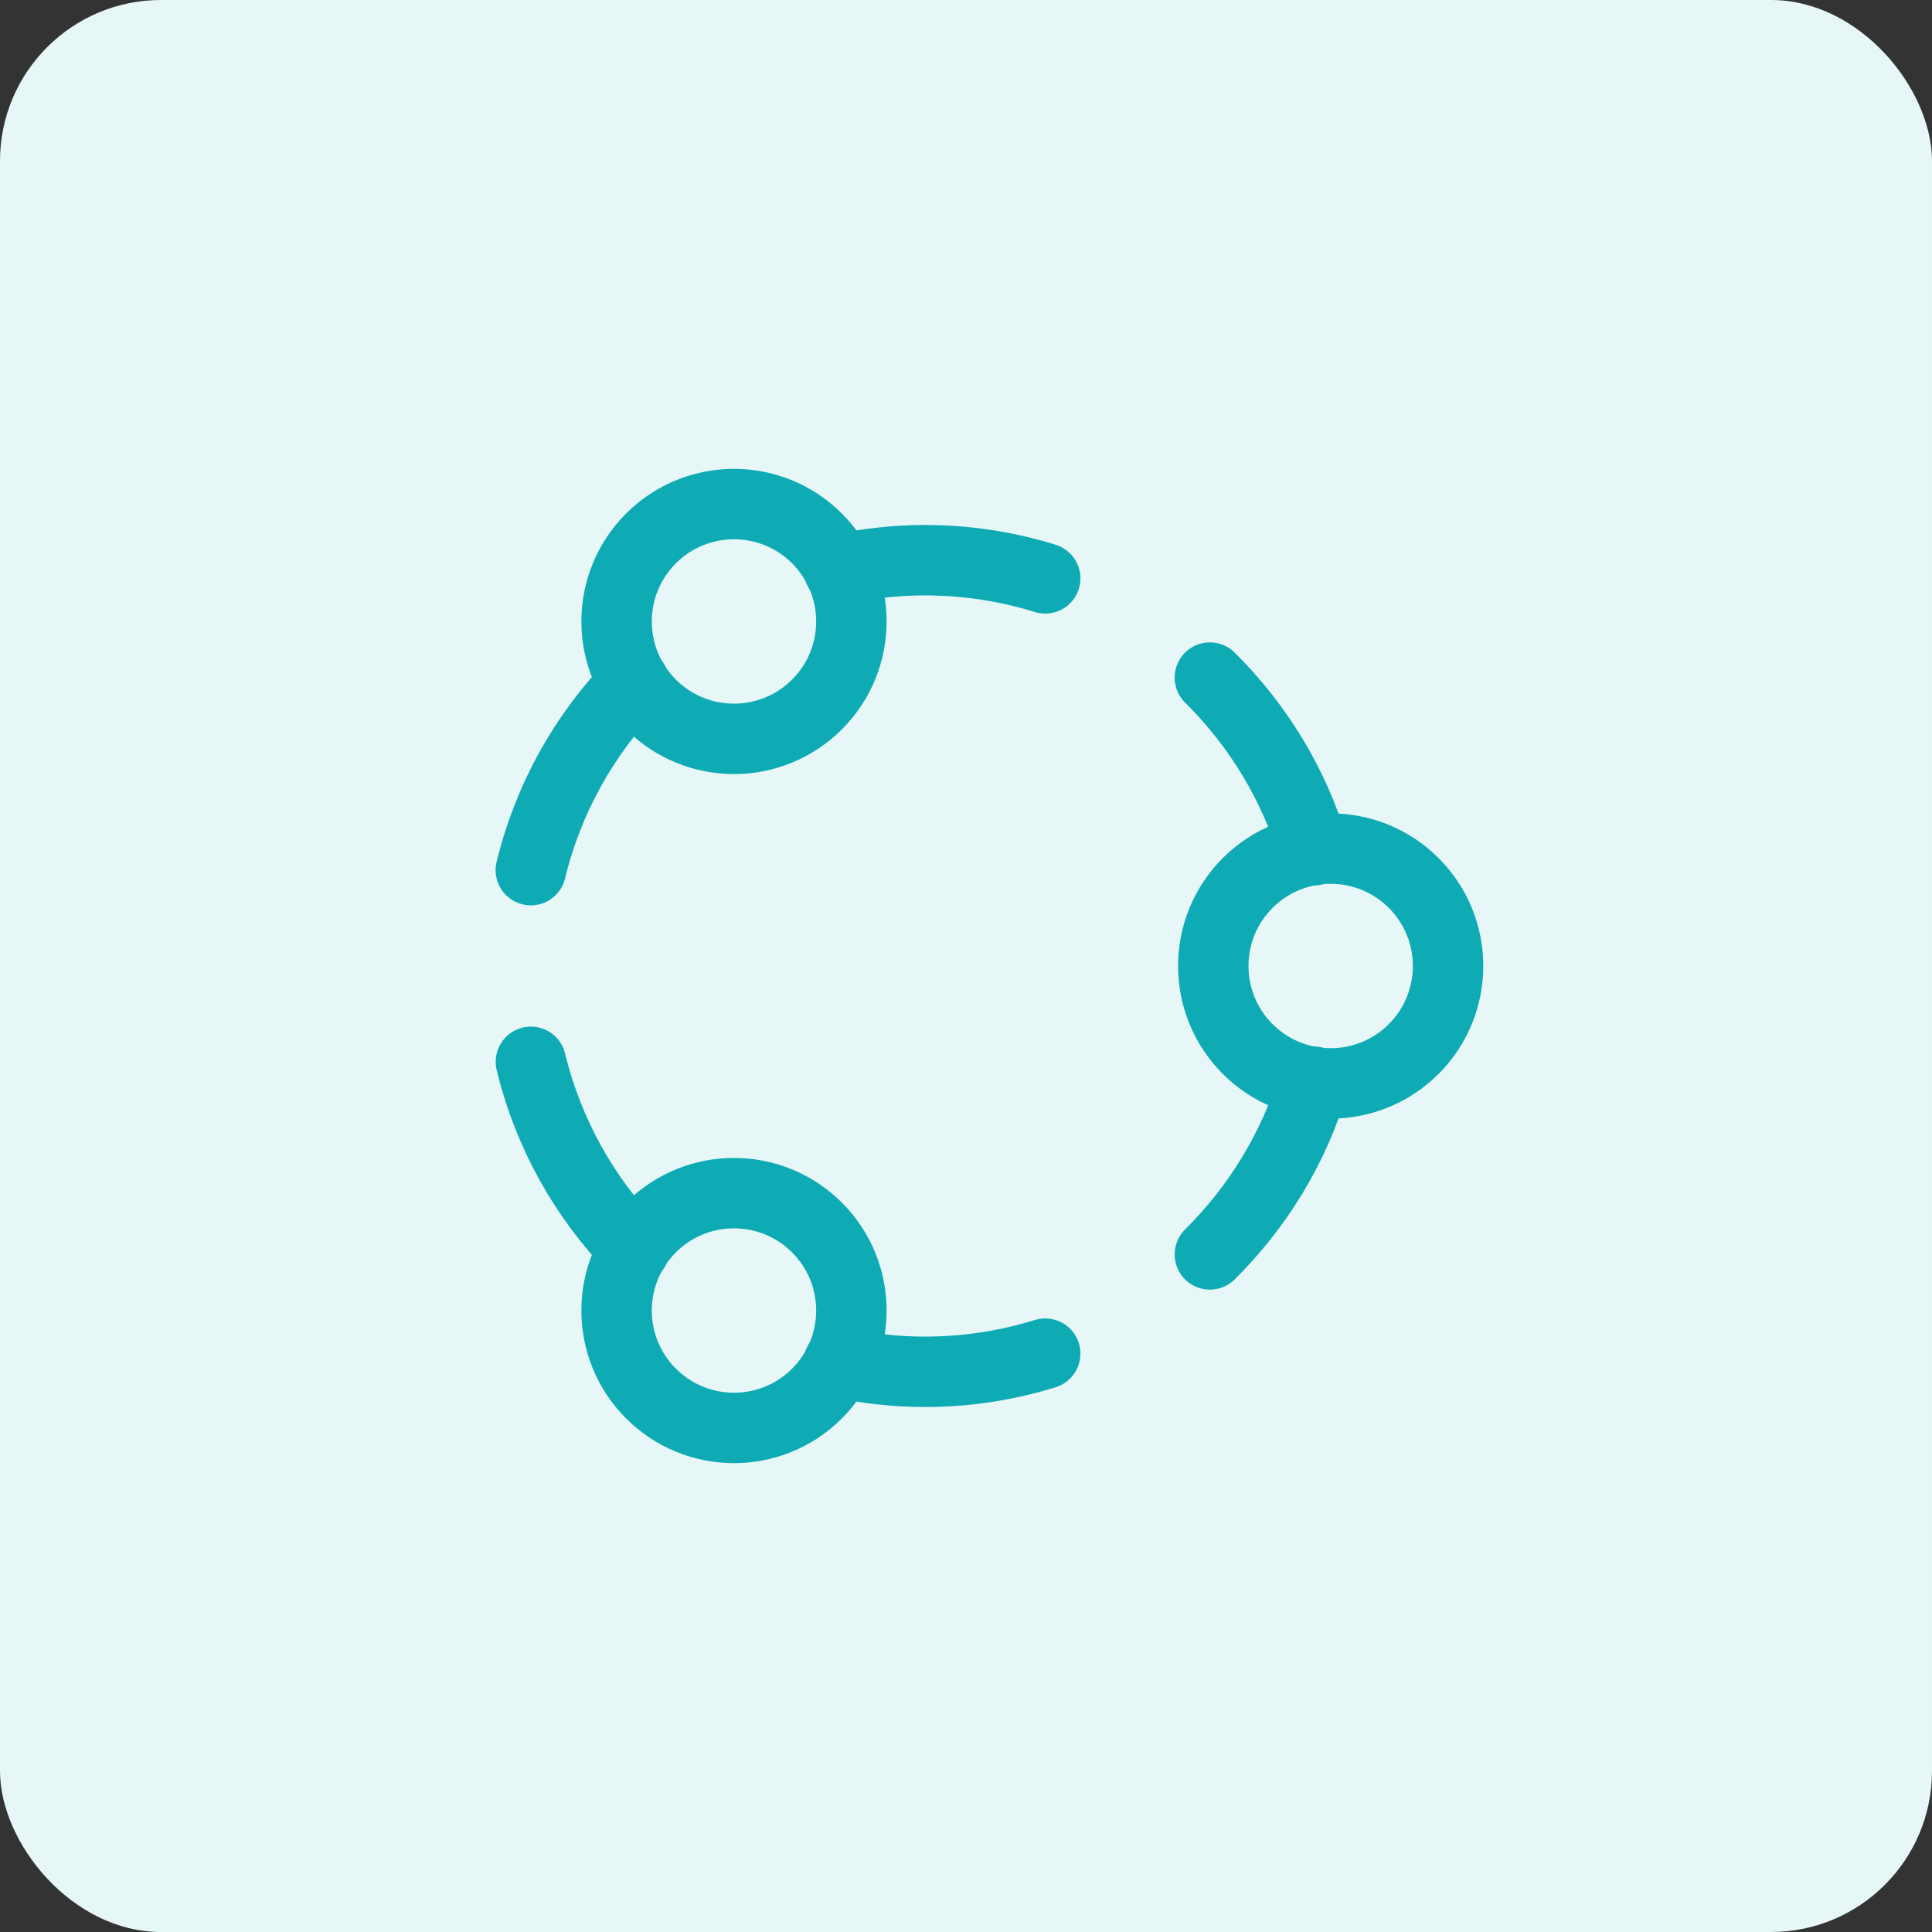
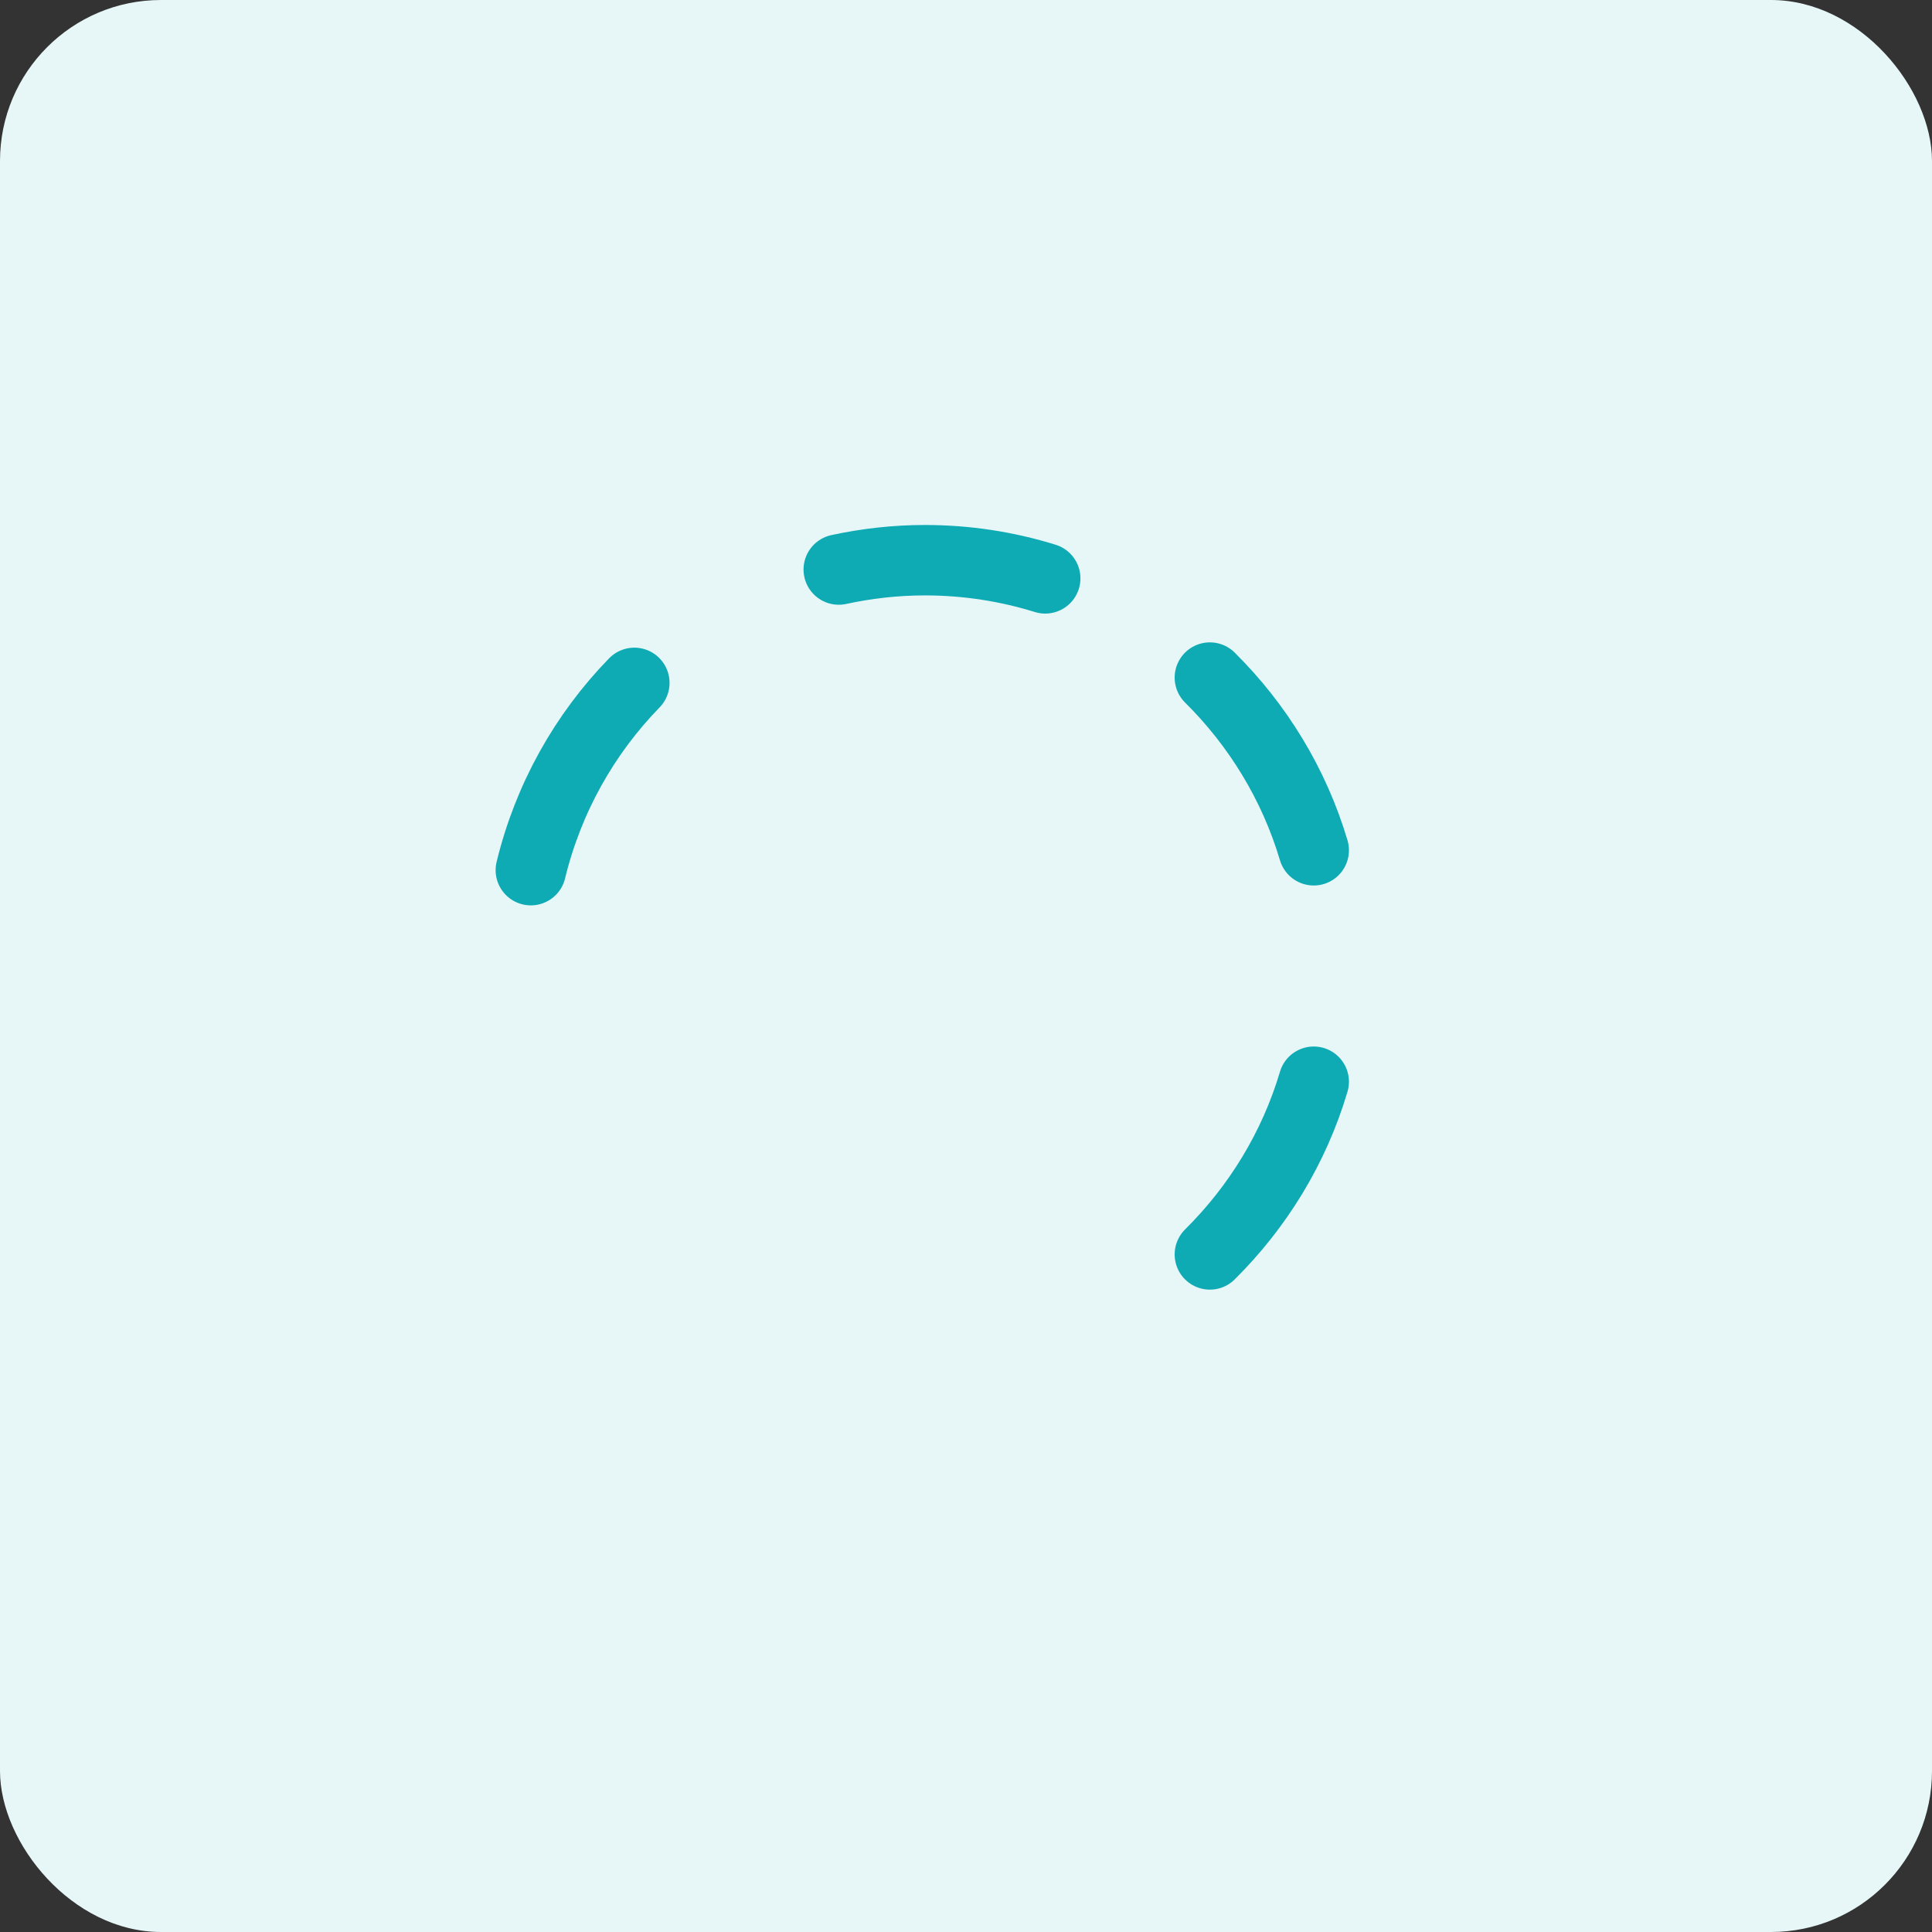
<svg xmlns="http://www.w3.org/2000/svg" width="66" height="66" viewBox="0 0 66 66" fill="none">
  <rect x="0" y="0" width="66" height="66" fill="#333333" stroke="none" />
  <rect width="66" height="66" rx="5.5" fill="#E7F7F8" />
  <path d="M21.67 23.328C19.966 25.077 18.729 27.275 18.134 29.726" stroke="#0FABB5" stroke-width="2.406" stroke-linecap="round" stroke-linejoin="round" />
-   <path d="M28.653 46.544C29.601 46.749 30.584 46.863 31.595 46.863C33.026 46.863 34.407 46.645 35.706 46.242" stroke="#0FABB5" stroke-width="2.406" stroke-linecap="round" stroke-linejoin="round" />
-   <path d="M18.136 36.274C18.731 38.725 19.968 40.923 21.671 42.672" stroke="#0FABB5" stroke-width="2.406" stroke-linecap="round" stroke-linejoin="round" />
  <path d="M44.879 36.953C44.207 39.218 42.965 41.234 41.331 42.853" stroke="#0FABB5" stroke-width="2.406" stroke-linecap="round" stroke-linejoin="round" />
  <path d="M41.331 23.147C42.965 24.766 44.205 26.782 44.879 29.047" stroke="#0FABB5" stroke-width="2.406" stroke-linecap="round" stroke-linejoin="round" />
  <path d="M28.653 19.456C29.601 19.251 30.584 19.137 31.595 19.137C33.026 19.137 34.407 19.355 35.706 19.758" stroke="#0FABB5" stroke-width="2.406" stroke-linecap="round" stroke-linejoin="round" />
-   <path d="M48.294 30.164C49.86 31.73 49.86 34.269 48.294 35.836C46.728 37.402 44.188 37.402 42.622 35.836C41.056 34.269 41.056 31.73 42.622 30.164C44.188 28.598 46.728 28.598 48.294 30.164" stroke="#0FABB5" stroke-width="2.406" stroke-linecap="round" stroke-linejoin="round" />
-   <path d="M27.91 41.934C29.476 43.5 29.476 46.039 27.91 47.605C26.343 49.172 23.804 49.172 22.238 47.605C20.672 46.039 20.672 43.5 22.238 41.934C23.804 40.368 26.343 40.368 27.91 41.934" stroke="#0FABB5" stroke-width="2.406" stroke-linecap="round" stroke-linejoin="round" />
-   <path d="M27.91 18.394C29.476 19.96 29.476 22.5 27.91 24.066C26.343 25.632 23.804 25.632 22.238 24.066C20.672 22.5 20.672 19.96 22.238 18.394C23.804 16.828 26.343 16.828 27.91 18.394" stroke="#0FABB5" stroke-width="2.406" stroke-linecap="round" stroke-linejoin="round" />
</svg>